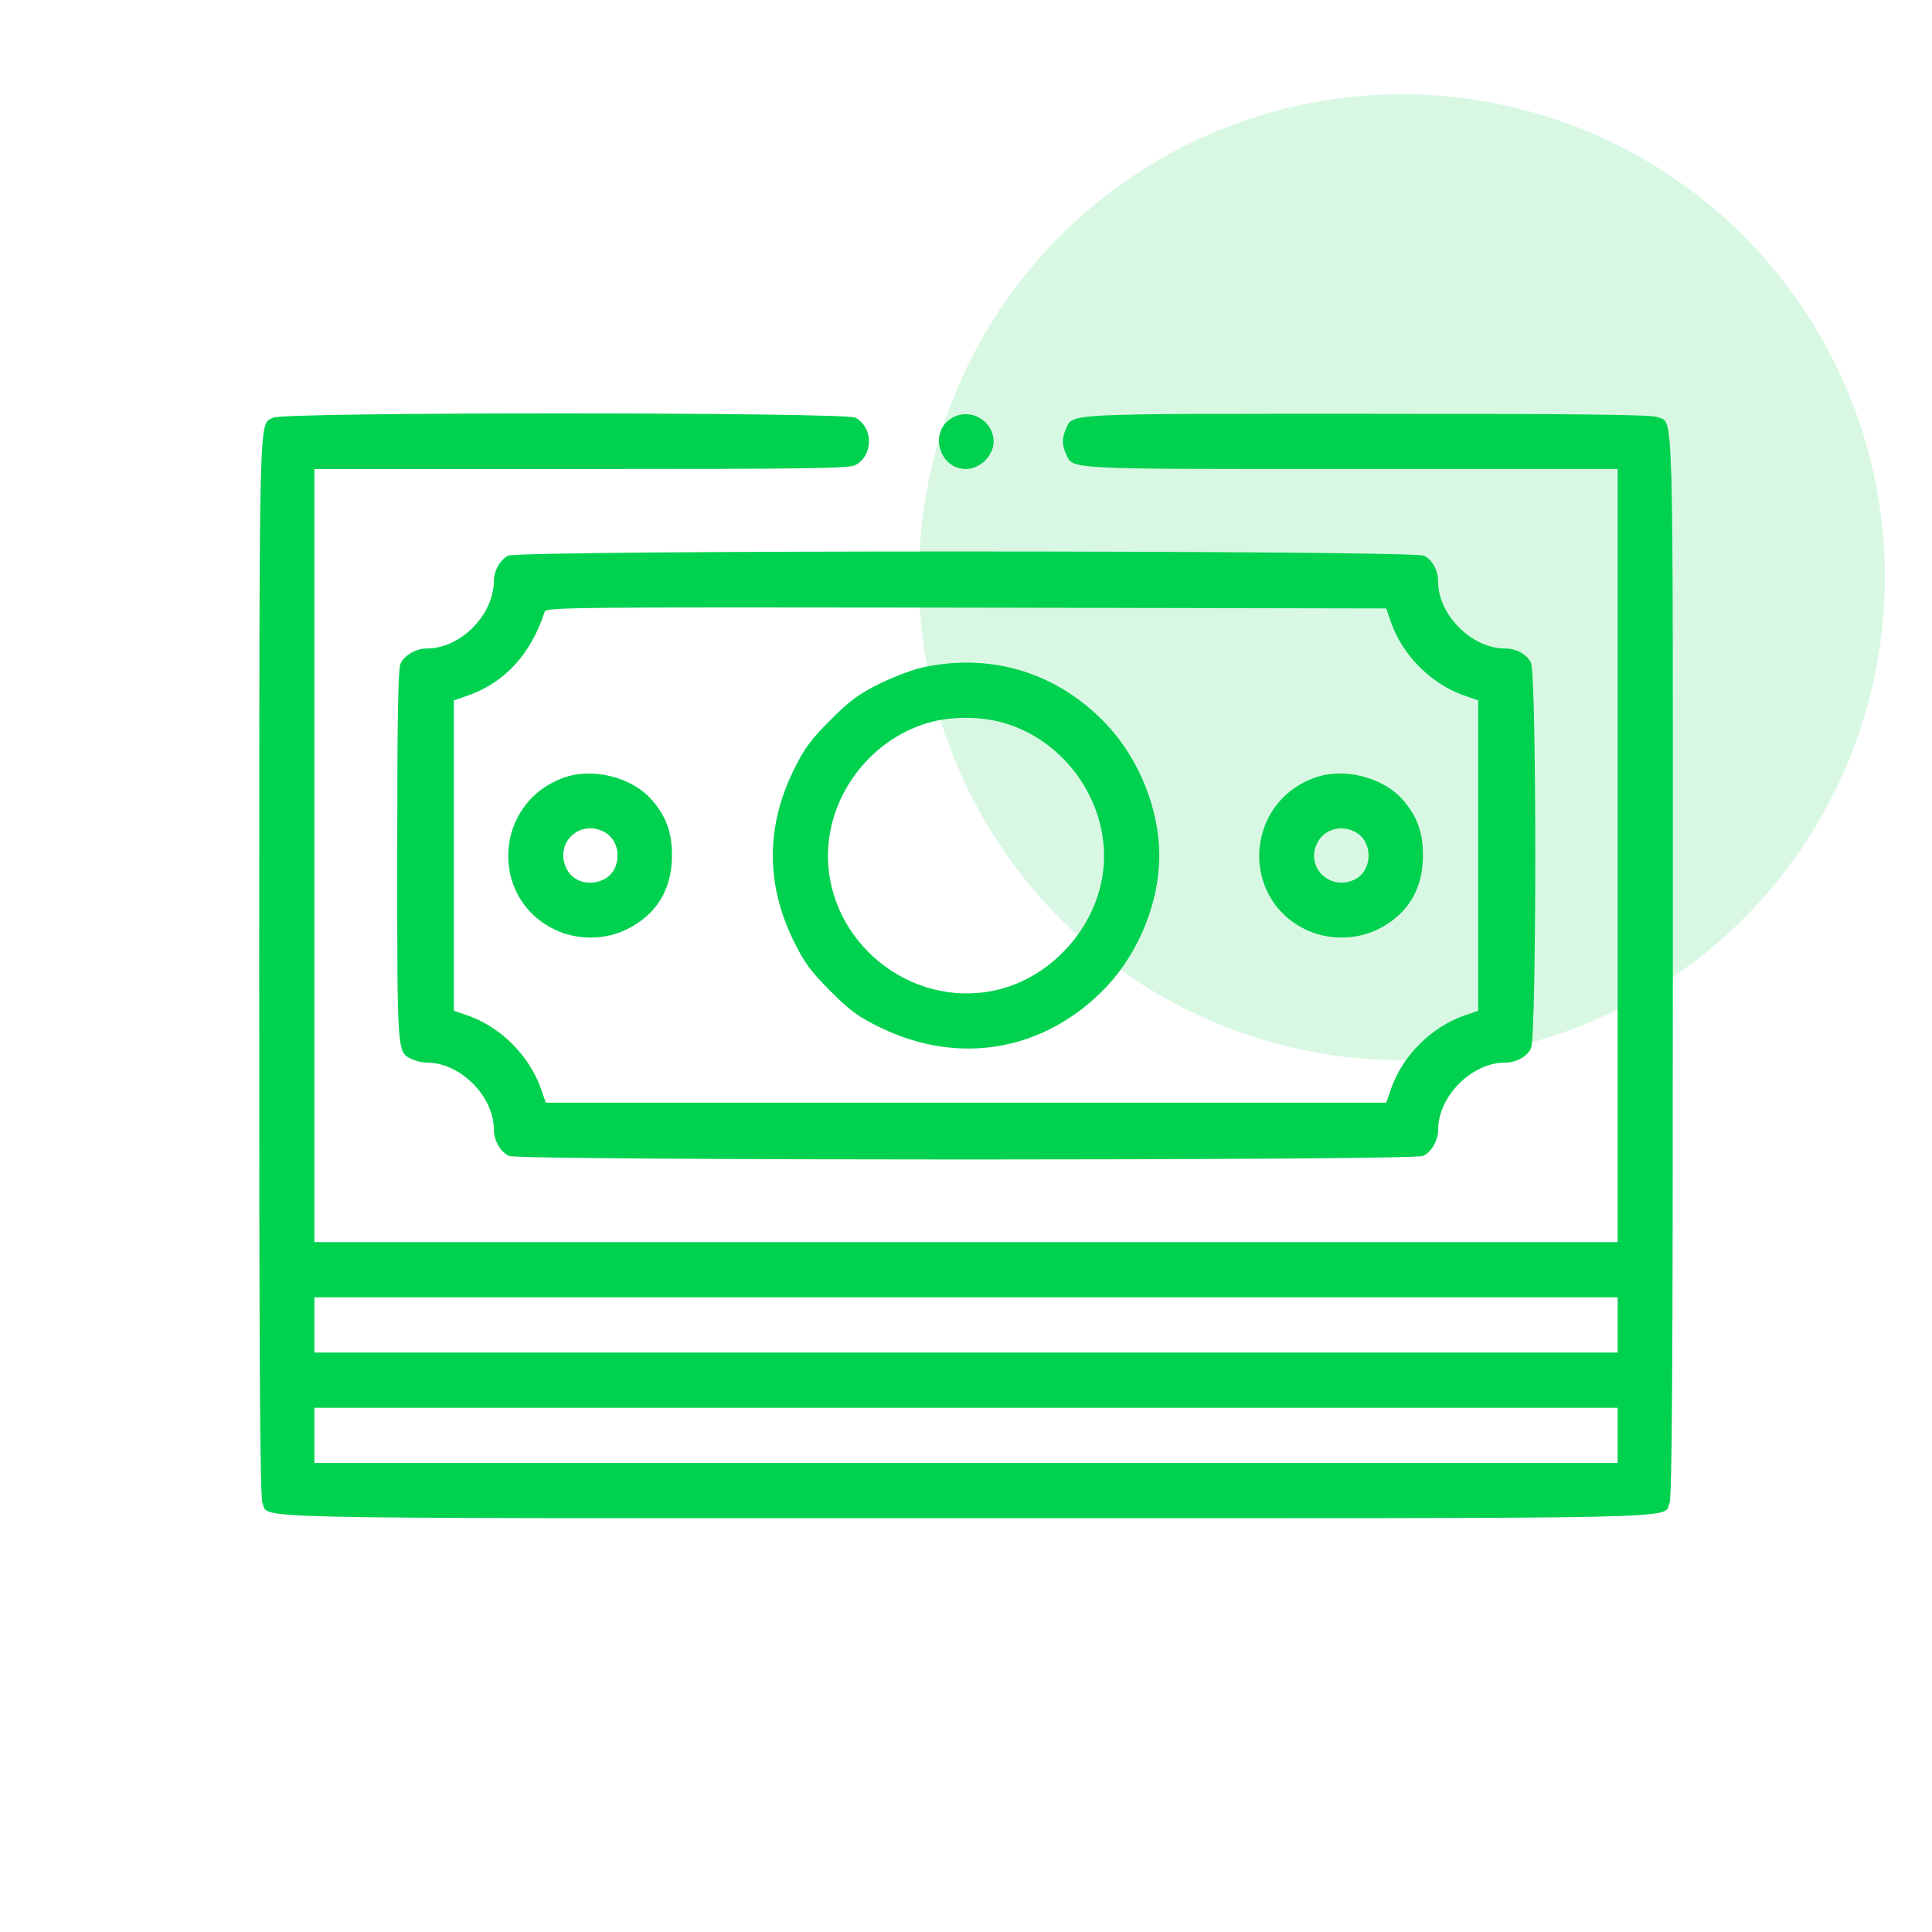
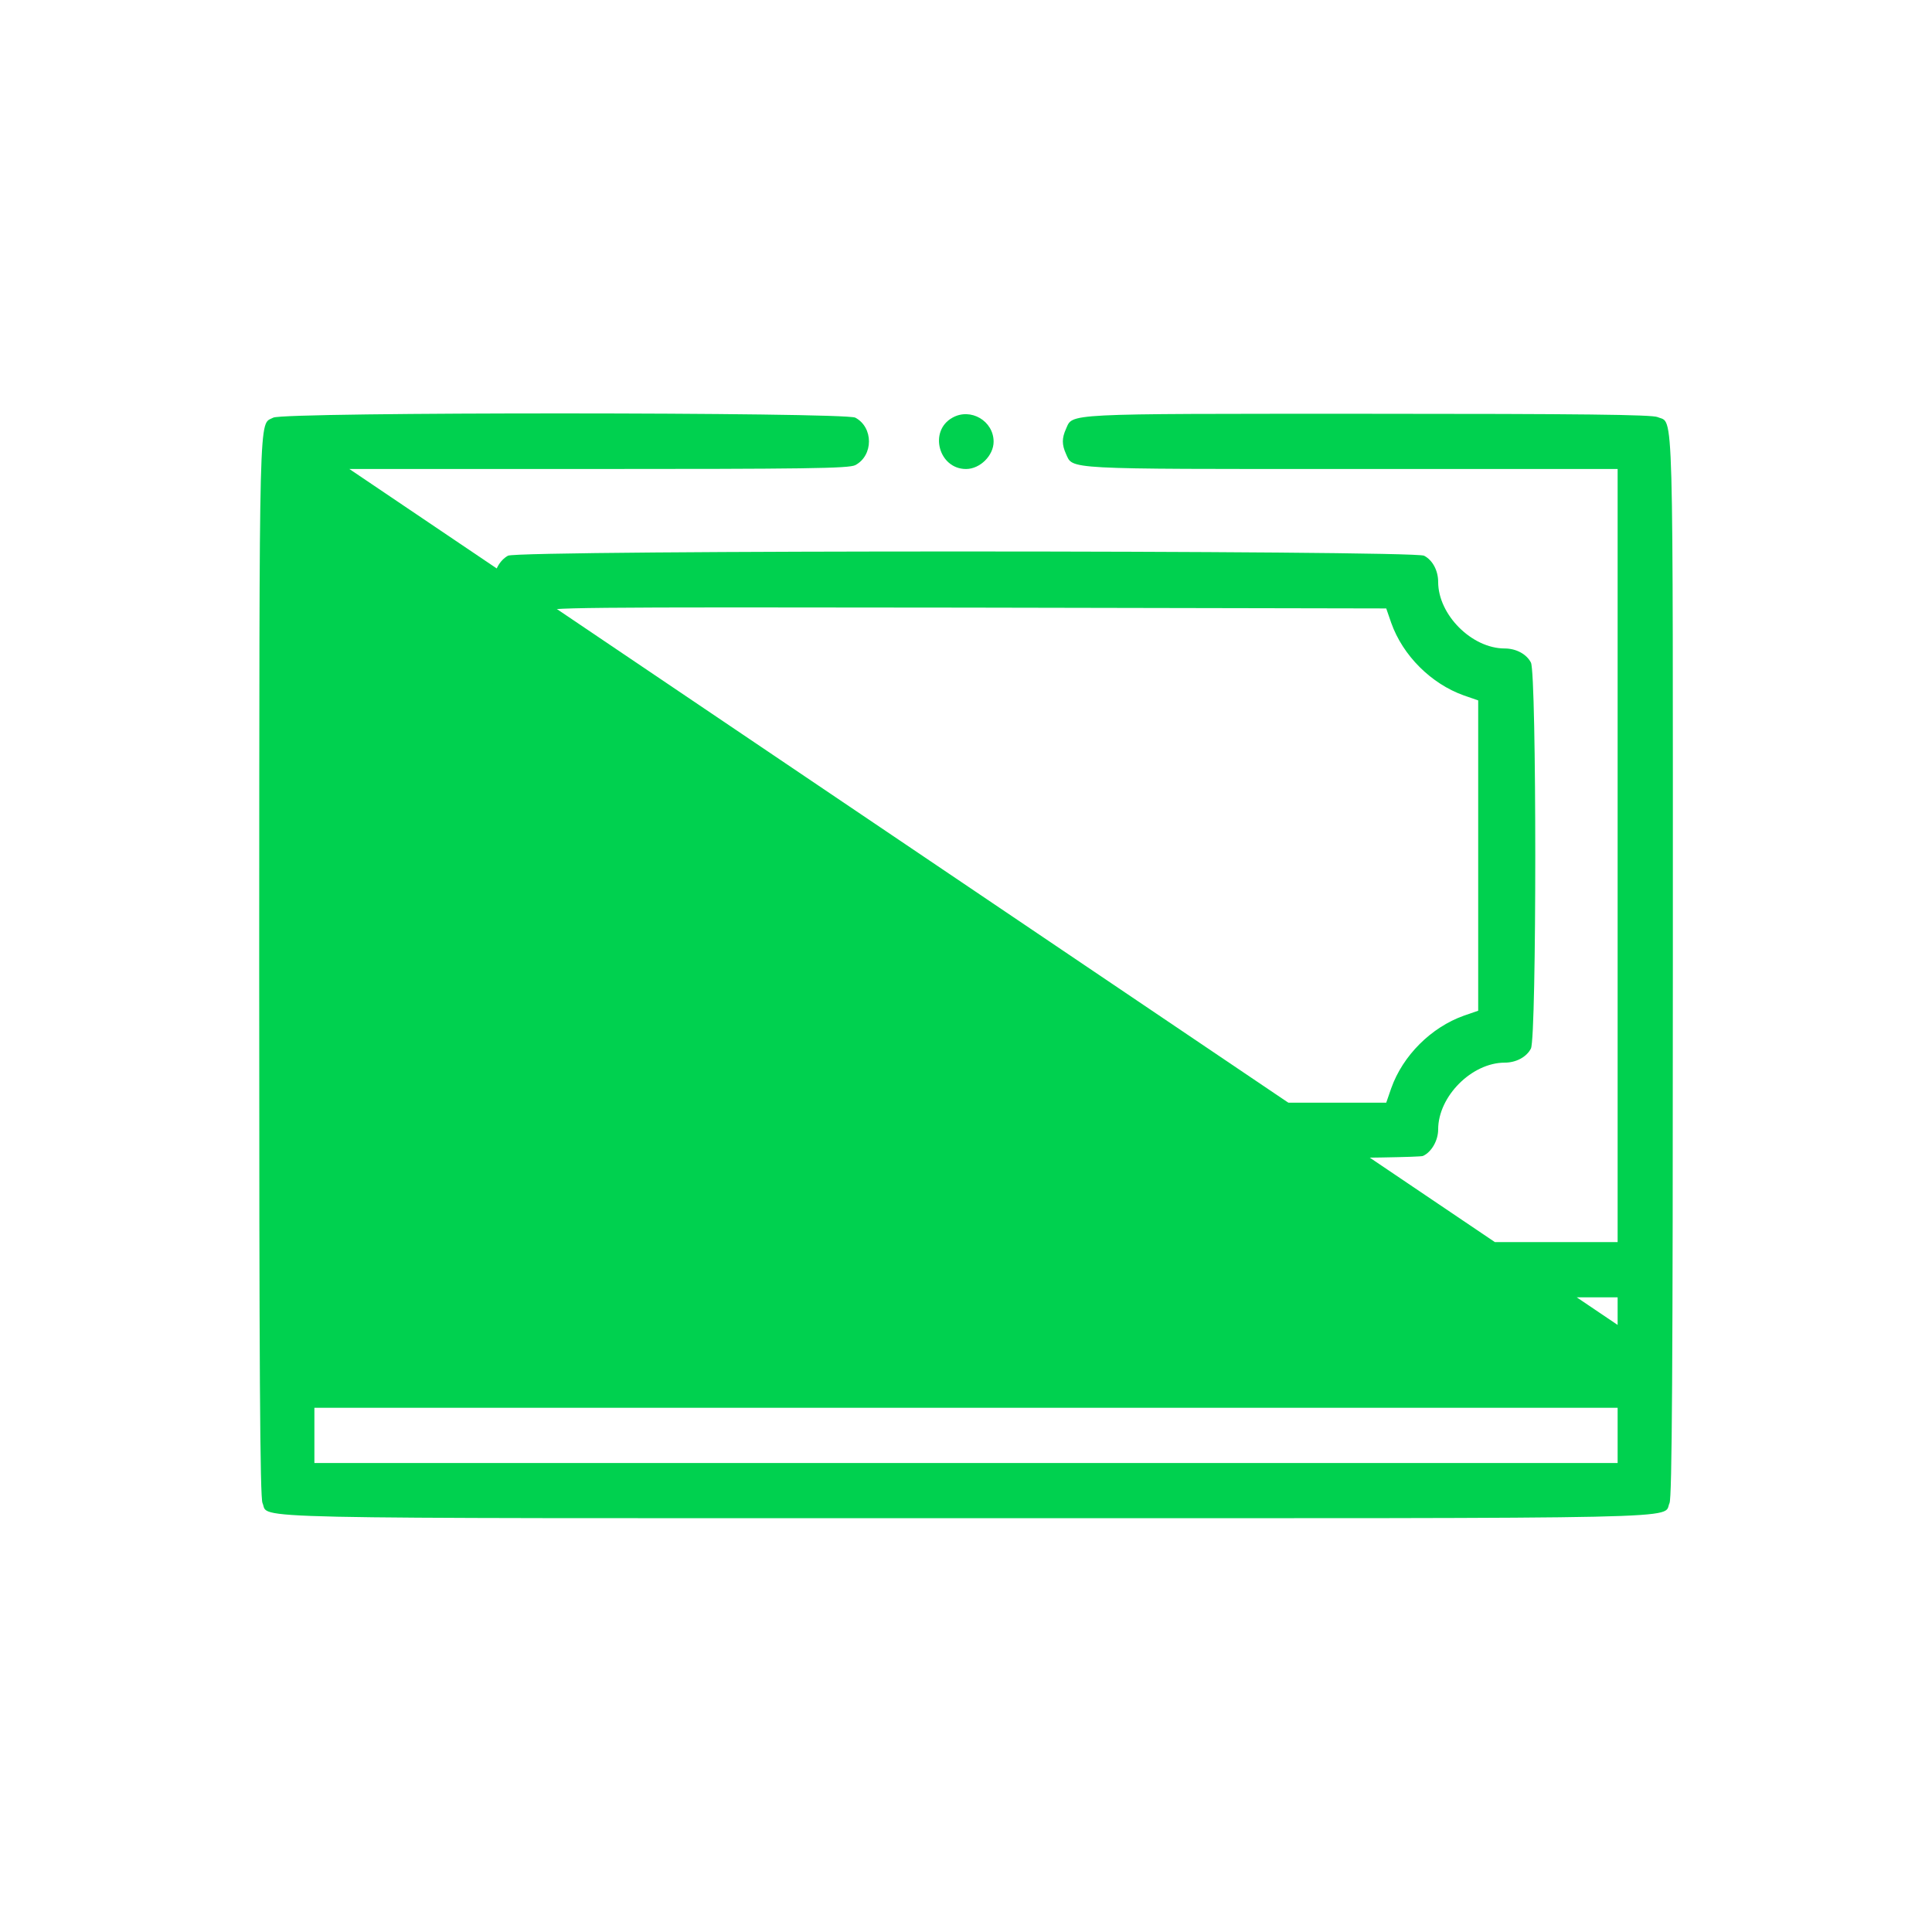
<svg xmlns="http://www.w3.org/2000/svg" width="82" height="82" viewBox="0 0 82 82" fill="none">
-   <path d="M11.598 17.726C10.977 18.066 11.012 16.754 11.001 40.965C11.001 58.191 11.036 63.558 11.141 63.793C11.457 64.484 9.36 64.437 41.001 64.437C72.641 64.437 70.543 64.484 70.86 63.793C70.965 63.558 71.001 58.179 71.001 40.988C71.001 16.519 71.047 18.008 70.356 17.703C70.122 17.598 67.098 17.562 58.04 17.562C44.985 17.562 45.547 17.539 45.243 18.207C45.067 18.594 45.067 18.875 45.243 19.262C45.547 19.93 45.055 19.906 57.348 19.906H68.657V36.312V52.719H41.001H13.344V36.312V19.906H24.653C34.227 19.906 36.02 19.883 36.301 19.742C37.075 19.332 37.075 18.137 36.301 17.726C35.833 17.492 12.032 17.48 11.598 17.726ZM68.657 56.234V57.406H41.001H13.344V56.234V55.062H41.001H68.657V56.234ZM68.657 60.922V62.094H41.001H13.344V60.922V59.75H41.001H68.657V60.922Z" fill="#00D14F" />
+   <path d="M11.598 17.726C10.977 18.066 11.012 16.754 11.001 40.965C11.001 58.191 11.036 63.558 11.141 63.793C11.457 64.484 9.36 64.437 41.001 64.437C72.641 64.437 70.543 64.484 70.86 63.793C70.965 63.558 71.001 58.179 71.001 40.988C71.001 16.519 71.047 18.008 70.356 17.703C70.122 17.598 67.098 17.562 58.04 17.562C44.985 17.562 45.547 17.539 45.243 18.207C45.067 18.594 45.067 18.875 45.243 19.262C45.547 19.93 45.055 19.906 57.348 19.906H68.657V36.312V52.719H41.001H13.344V36.312V19.906H24.653C34.227 19.906 36.02 19.883 36.301 19.742C37.075 19.332 37.075 18.137 36.301 17.726C35.833 17.492 12.032 17.48 11.598 17.726ZV57.406H41.001H13.344V56.234V55.062H41.001H68.657V56.234ZM68.657 60.922V62.094H41.001H13.344V60.922V59.75H41.001H68.657V60.922Z" fill="#00D14F" />
  <path d="M40.426 17.727C39.407 18.289 39.84 19.906 41.001 19.906C41.598 19.906 42.172 19.332 42.172 18.746C42.172 17.867 41.2 17.293 40.426 17.727Z" fill="#00D14F" />
  <path d="M21.559 23.586C21.207 23.785 20.973 24.207 20.961 24.664C20.95 26.105 19.544 27.523 18.125 27.523C17.657 27.523 17.165 27.805 17 28.168C16.895 28.391 16.86 30.488 16.86 36.324C16.86 44.844 16.848 44.668 17.504 44.961C17.669 45.043 17.95 45.102 18.137 45.102C19.532 45.102 20.961 46.531 20.961 47.938C20.961 48.406 21.243 48.898 21.606 49.062C22.051 49.262 59.95 49.262 60.395 49.062C60.758 48.898 61.04 48.406 61.04 47.938C61.04 46.531 62.469 45.102 63.864 45.102C64.344 45.102 64.79 44.867 64.977 44.504C65.223 44.012 65.223 28.613 64.977 28.121C64.79 27.758 64.344 27.523 63.864 27.523C62.469 27.523 61.04 26.094 61.04 24.699C61.04 24.219 60.805 23.773 60.442 23.586C59.973 23.352 21.993 23.34 21.559 23.586ZM59.047 26.434C59.54 27.828 60.747 29.023 62.129 29.516L62.739 29.727V36.312V42.898L62.129 43.109C60.747 43.602 59.54 44.797 59.047 46.191L58.836 46.801H41.001H23.165L22.954 46.191C22.461 44.809 21.266 43.602 19.872 43.109L19.262 42.898V36.312V29.727L19.872 29.516C21.43 28.965 22.532 27.758 23.118 25.965C23.176 25.777 24.102 25.766 41.001 25.789L58.836 25.824L59.047 26.434Z" fill="#00D14F" />
-   <path d="M39.301 28.297C38.833 28.379 38.001 28.695 37.368 29C36.442 29.457 36.079 29.726 35.247 30.558C34.415 31.39 34.145 31.754 33.688 32.679C32.504 35.093 32.504 37.531 33.688 39.945C34.145 40.871 34.415 41.234 35.247 42.066C36.09 42.91 36.442 43.168 37.368 43.613C40.743 45.254 44.376 44.597 46.954 41.89C48.336 40.425 49.204 38.293 49.204 36.312C49.204 34.332 48.336 32.199 46.954 30.734C44.915 28.59 42.196 27.722 39.301 28.297ZM42.196 30.582C44.856 31.133 46.86 33.617 46.86 36.347C46.86 38.996 44.809 41.492 42.196 42.043C38.61 42.793 35.141 39.968 35.141 36.312C35.141 33.675 37.063 31.238 39.629 30.617C40.403 30.429 41.411 30.418 42.196 30.582Z" fill="#00D14F" />
  <path d="M23.927 33.008C20.985 34.062 20.739 38.07 23.516 39.441C24.465 39.91 25.661 39.91 26.61 39.441C27.864 38.82 28.52 37.754 28.52 36.312C28.52 35.316 28.274 34.648 27.653 33.934C26.809 32.984 25.157 32.562 23.927 33.008ZM25.637 35.305C26.423 35.715 26.399 36.98 25.59 37.344C24.993 37.613 24.337 37.426 24.055 36.887C23.505 35.82 24.571 34.754 25.637 35.305Z" fill="#00D14F" />
-   <path d="M55.801 33.008C52.86 34.062 52.614 38.07 55.391 39.441C56.34 39.91 57.536 39.91 58.485 39.441C59.739 38.82 60.395 37.754 60.395 36.312C60.395 35.316 60.149 34.648 59.528 33.934C58.684 32.984 57.032 32.562 55.801 33.008ZM57.512 35.305C58.298 35.715 58.274 36.98 57.465 37.344C56.399 37.824 55.368 36.746 55.93 35.738C56.235 35.188 56.915 35 57.512 35.305Z" fill="#00D14F" />
-   <circle cx="59.5" cy="24.5" r="20.5" fill="#00D14F" fill-opacity="0.15" />
</svg>